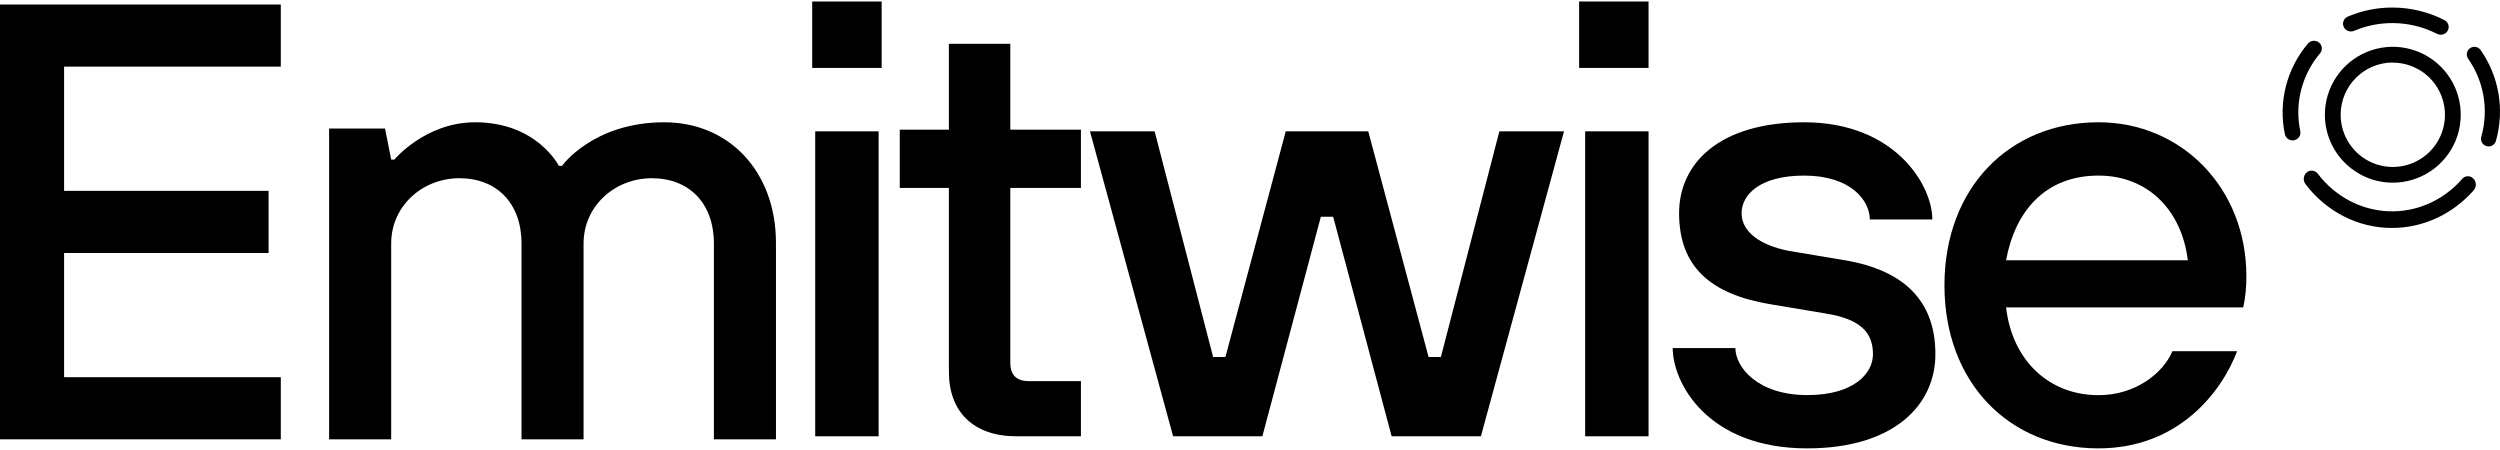
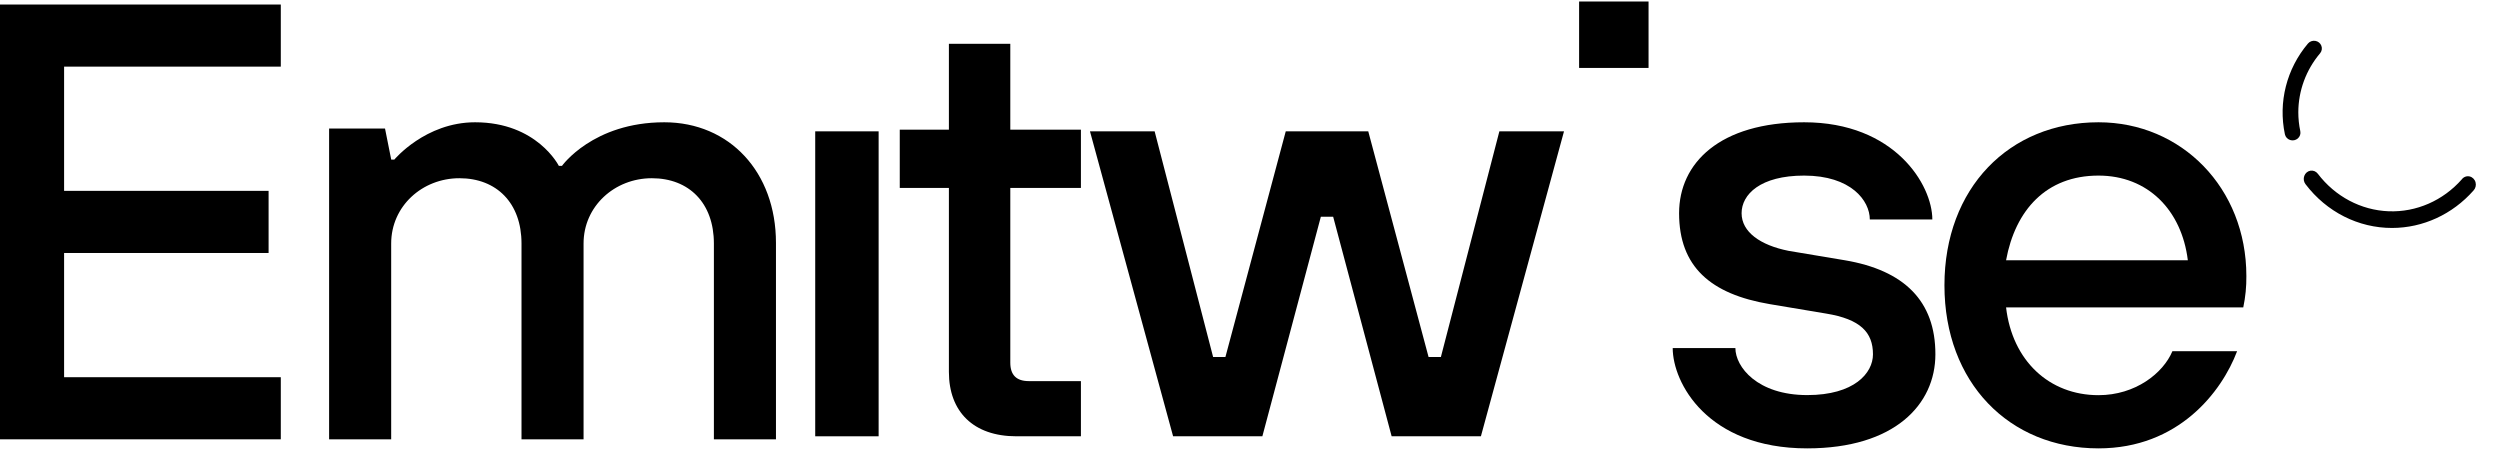
<svg xmlns="http://www.w3.org/2000/svg" width="828" height="149" viewBox="0 0 828 149" fill="none">
  <g clip-path="url(#clip0_2599_8807)">
    <path d="M0 145.5H93V124.932H21.229V83.788H88.957V63.212H21.229V22.068H93V1.5H0V145.5Z" fill="black" />
    <path d="M220.014 40.5C196.377 40.5 186.122 54.946 186.122 54.946H185.091C185.091 54.946 177.88 40.5 157.343 40.5C140.866 40.5 130.597 52.858 130.597 52.858H129.573L127.518 42.566H109V145.5H129.559V80.645C129.559 68.294 139.835 59.027 152.165 59.027C164.496 59.027 172.724 67.261 172.724 80.645V145.5H193.276V80.645C193.276 68.294 203.559 59.027 215.89 59.027C228.221 59.027 236.441 67.261 236.441 80.645V145.5H257V80.443C257 56.968 241.583 40.5 220.014 40.5Z" fill="black" />
    <path d="M291 43.5H270V144.5H291V43.5Z" fill="black" />
-     <path d="M292 0.5H269V22.5H292V0.5Z" fill="black" />
    <path d="M334.611 14.5H314.275V42.94H298V62.237H314.275V123.172C314.275 136.376 322.41 144.5 336.644 144.5H358V126.222H340.711C336.644 126.222 334.611 124.191 334.611 120.129V62.237H358V42.94H334.611V14.5Z" fill="black" />
    <path d="M477.221 118.244H473.144L453.166 43.5H425.841L405.856 118.244H401.786L382.416 43.5H361L388.532 144.5H418.095L437.465 71.783H441.542L460.912 144.5H490.475L518 43.5H496.591L477.221 118.244Z" fill="black" />
-     <path d="M546 43.5H525V144.5H546V43.5Z" fill="black" />
    <path d="M546 0.5H523V22.5H546V0.5Z" fill="black" />
    <path d="M610.99 86.193L592.352 83.075C583.029 81.21 576.816 76.845 576.816 70.615C576.816 64.385 583.029 58.155 597.533 58.155C613.061 58.155 619.281 66.462 619.281 72.692H639.99C639.99 61.266 627.564 40.5 597.533 40.5C569.565 40.5 556.115 54.002 556.115 70.615C556.115 88.27 566.476 97.407 586.154 100.73L604.792 103.849C616.185 105.714 620.327 110.078 620.327 117.35C620.327 123.58 614.114 130.852 598.579 130.852C582.012 130.852 574.76 121.504 574.76 115.274H554C554 126.692 565.394 148.5 598.535 148.5C627.535 148.5 641 133.927 641 117.35C641.029 99.695 630.667 89.516 610.99 86.193Z" fill="black" />
    <path fill-rule="evenodd" clip-rule="evenodd" d="M644 94.5C644 62.308 665.427 40.5 695.022 40.5C722.57 40.5 743.997 62.308 743.997 91.418C744.036 94.907 743.693 98.389 742.973 101.801H664.41C666.451 119.456 678.693 130.881 695.022 130.881C707.264 130.881 716.449 123.595 719.506 116.308H740.933C735.829 129.81 721.511 148.5 695.022 148.5C665.427 148.5 644 126.692 644 94.5ZM695.022 58.155C677.705 58.155 667.467 69.58 664.41 86.193H724.61C722.57 69.58 711.345 58.155 695.022 58.155Z" fill="black" />
    <path d="M761.201 37.178C761.216 30.054 763.762 23.155 768.404 17.661C768.996 16.961 769.161 16.005 768.836 15.154C768.511 14.303 767.747 13.686 766.83 13.535C765.913 13.385 764.984 13.723 764.392 14.423C757.32 22.791 754.512 33.841 756.757 44.47C756.945 45.36 757.604 46.084 758.487 46.371C759.37 46.657 760.342 46.461 761.037 45.857C761.732 45.253 762.045 44.332 761.857 43.442C761.422 41.381 761.202 39.282 761.201 37.178Z" fill="black" />
-     <path d="M779.682 10.212C783.68 8.507 787.997 7.633 792.359 7.644C797.506 7.648 802.575 8.868 807.134 11.201C807.51 11.399 807.93 11.501 808.357 11.5C809.57 11.506 810.63 10.701 810.922 9.55C811.215 8.4 810.663 7.204 809.588 6.655C804.273 3.93 798.361 2.504 792.359 2.5C787.272 2.489 782.239 3.512 777.578 5.502C776.717 5.87 776.122 6.658 776.017 7.57C775.912 8.482 776.313 9.38 777.069 9.925C777.825 10.47 778.821 10.579 779.682 10.212Z" fill="black" />
    <path d="M815.378 59.37C809.134 66.456 800.278 70.325 791.116 69.972C781.953 69.618 773.389 65.077 767.652 57.53C767.066 56.761 766.137 56.382 765.214 56.533C764.291 56.684 763.514 57.343 763.177 58.263C762.839 59.182 762.992 60.221 763.578 60.989C770.55 70.183 781.112 75.525 792.271 75.5C802.486 75.485 812.238 71.002 819.206 63.12C819.899 62.409 820.165 61.352 819.898 60.372C819.63 59.391 818.872 58.646 817.927 58.433C816.981 58.221 816.001 58.575 815.378 59.355V59.37Z" fill="black" />
-     <path d="M821.496 16.462C820.666 15.406 819.157 15.188 818.063 15.964C816.968 16.741 816.674 18.24 817.392 19.374C822.698 26.9 824.32 36.426 821.802 45.288C821.423 46.627 822.198 48.021 823.534 48.402C823.76 48.469 823.994 48.502 824.23 48.5C825.351 48.499 826.336 47.754 826.643 46.674C829.582 36.343 827.692 25.234 821.503 16.462H821.496Z" fill="black" />
-     <path fill-rule="evenodd" clip-rule="evenodd" d="M813.285 46.614C809.801 55.022 801.594 60.503 792.492 60.5C780.077 60.484 770.016 50.423 770 38.008C769.997 28.906 775.478 20.699 783.886 17.215C792.294 13.73 801.974 15.655 808.409 22.091C814.845 28.526 816.77 38.206 813.285 46.614ZM808.457 31.407C805.781 24.952 799.48 20.745 792.492 20.748V20.705C782.943 20.721 775.214 28.473 775.226 38.022C775.226 45.009 779.435 51.309 785.891 53.982C792.347 56.655 799.777 55.176 804.717 50.234C809.657 45.292 811.133 37.861 808.457 31.407Z" fill="black" />
  </g>
  <defs>
    <clipPath id="clip0_2599_8807">
      <rect width="828" height="149" fill="white" />
    </clipPath>
  </defs>
</svg>